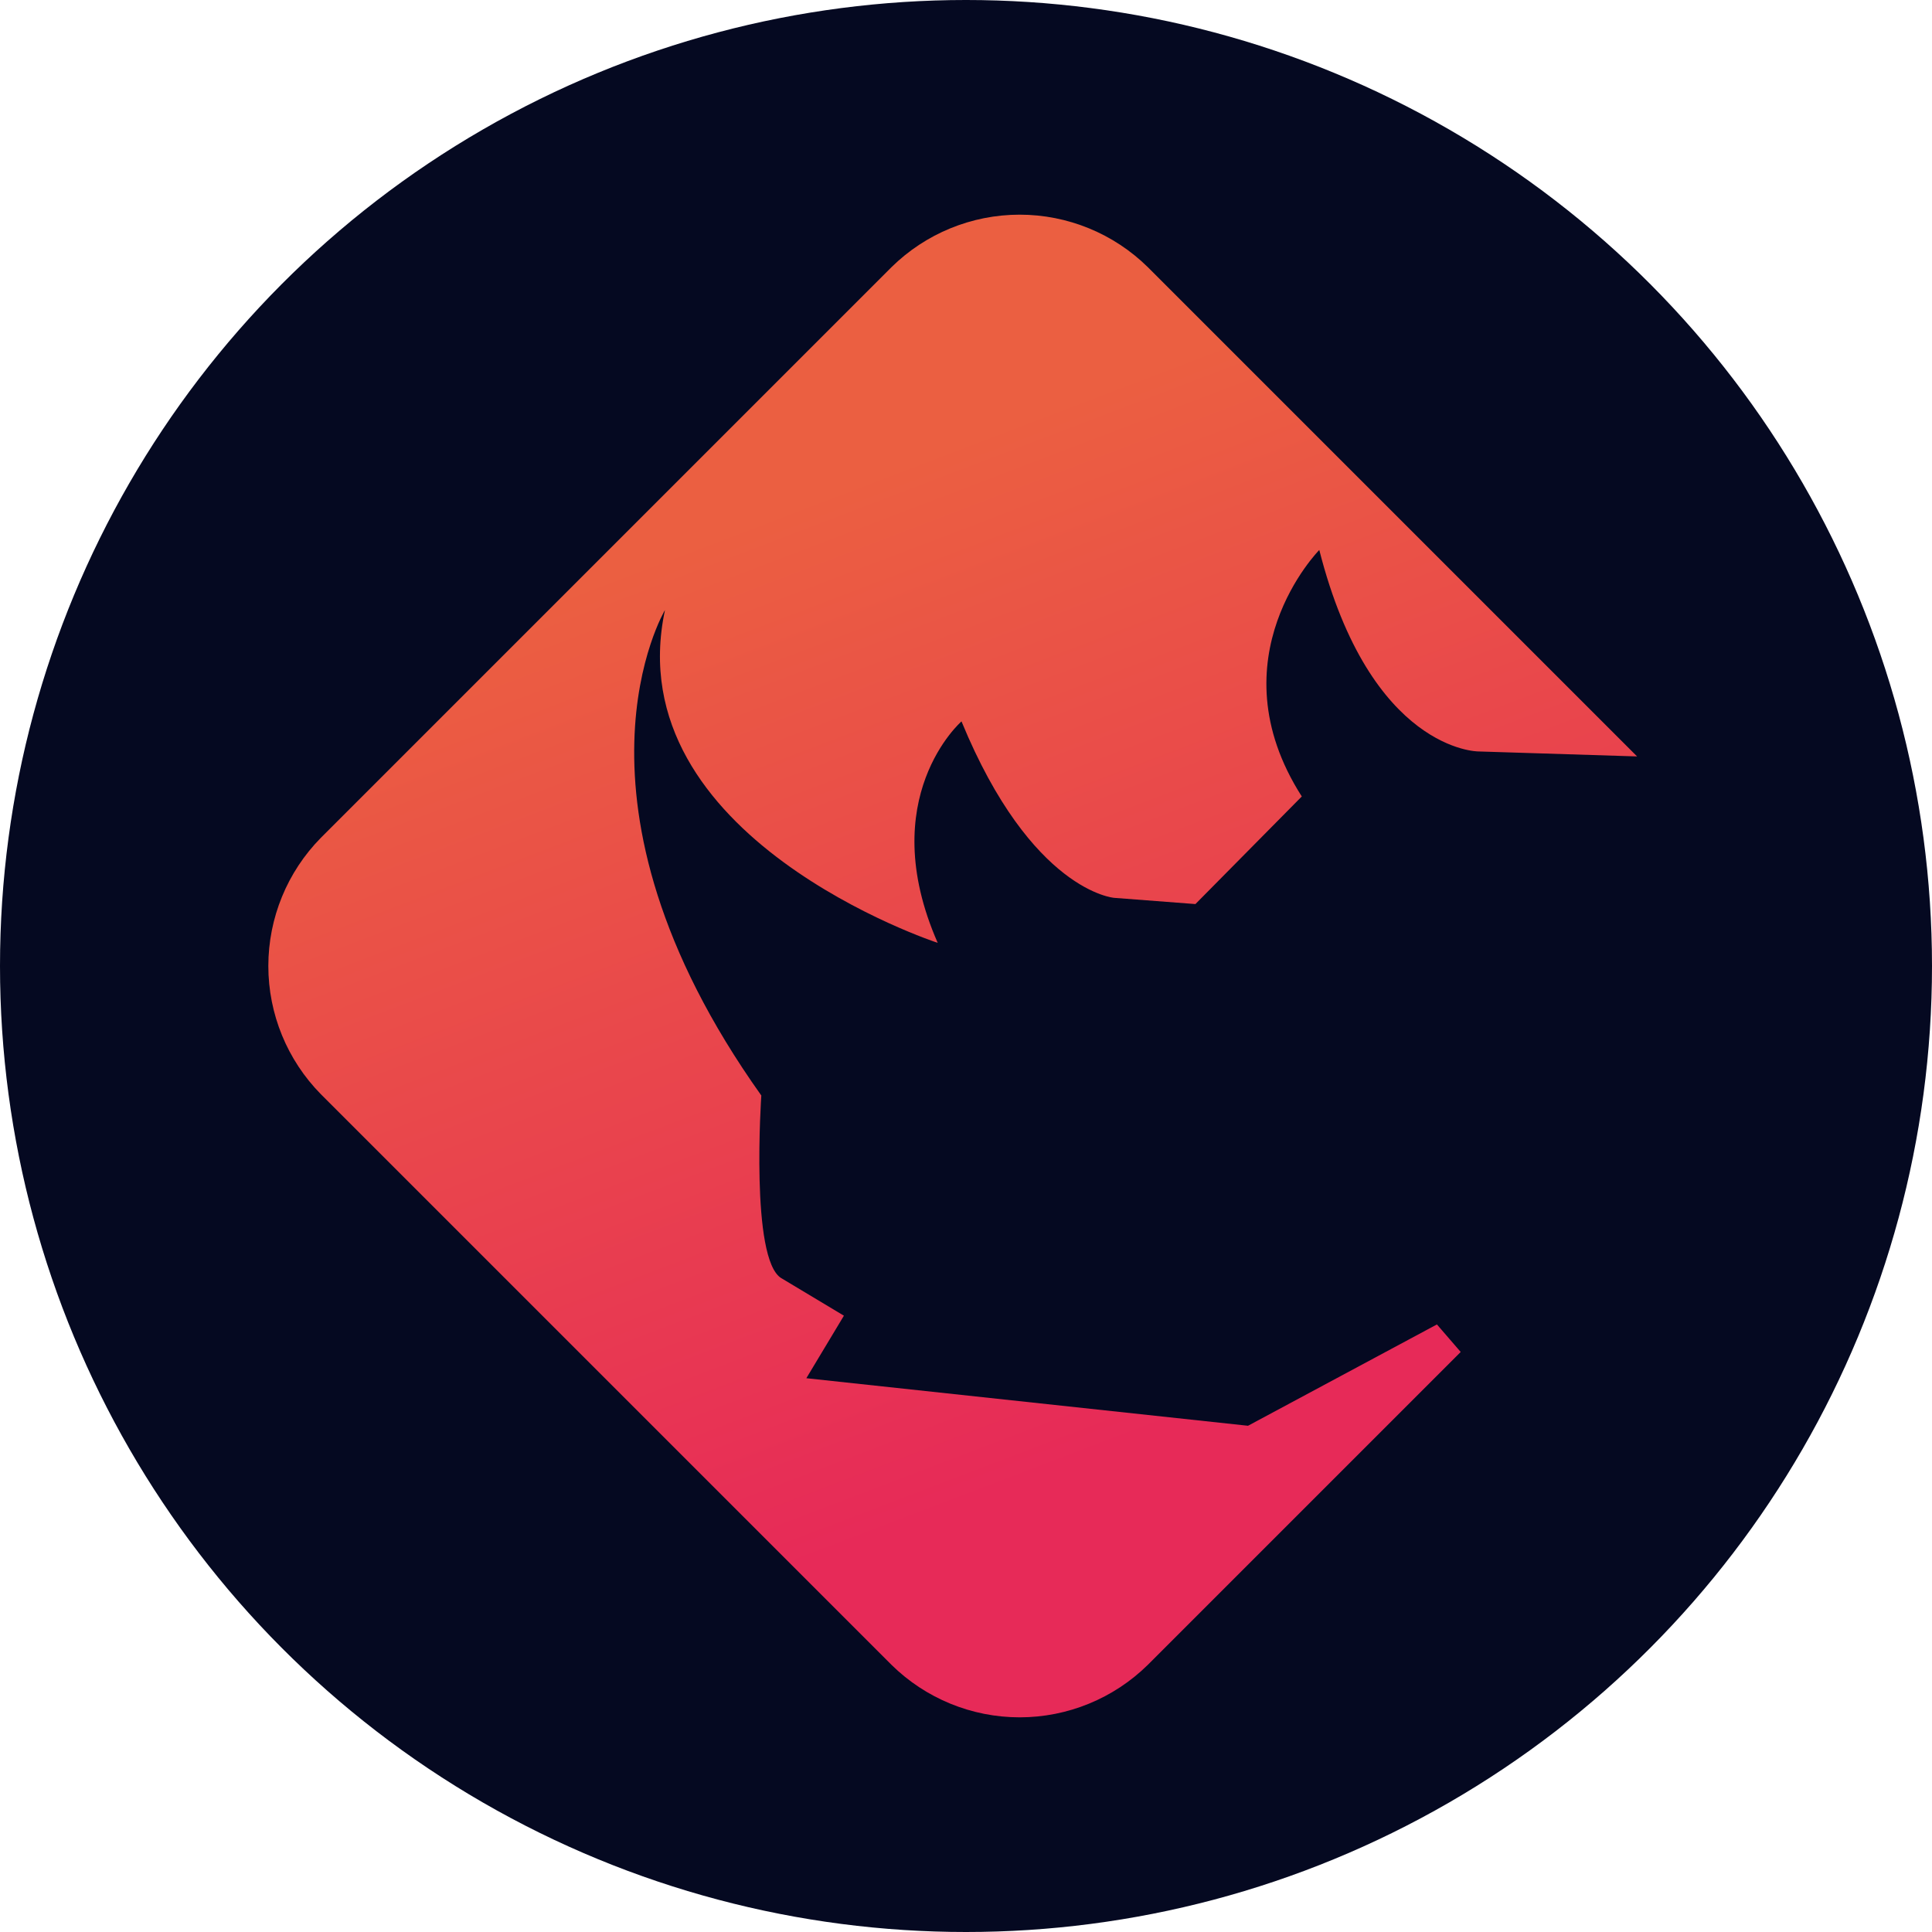
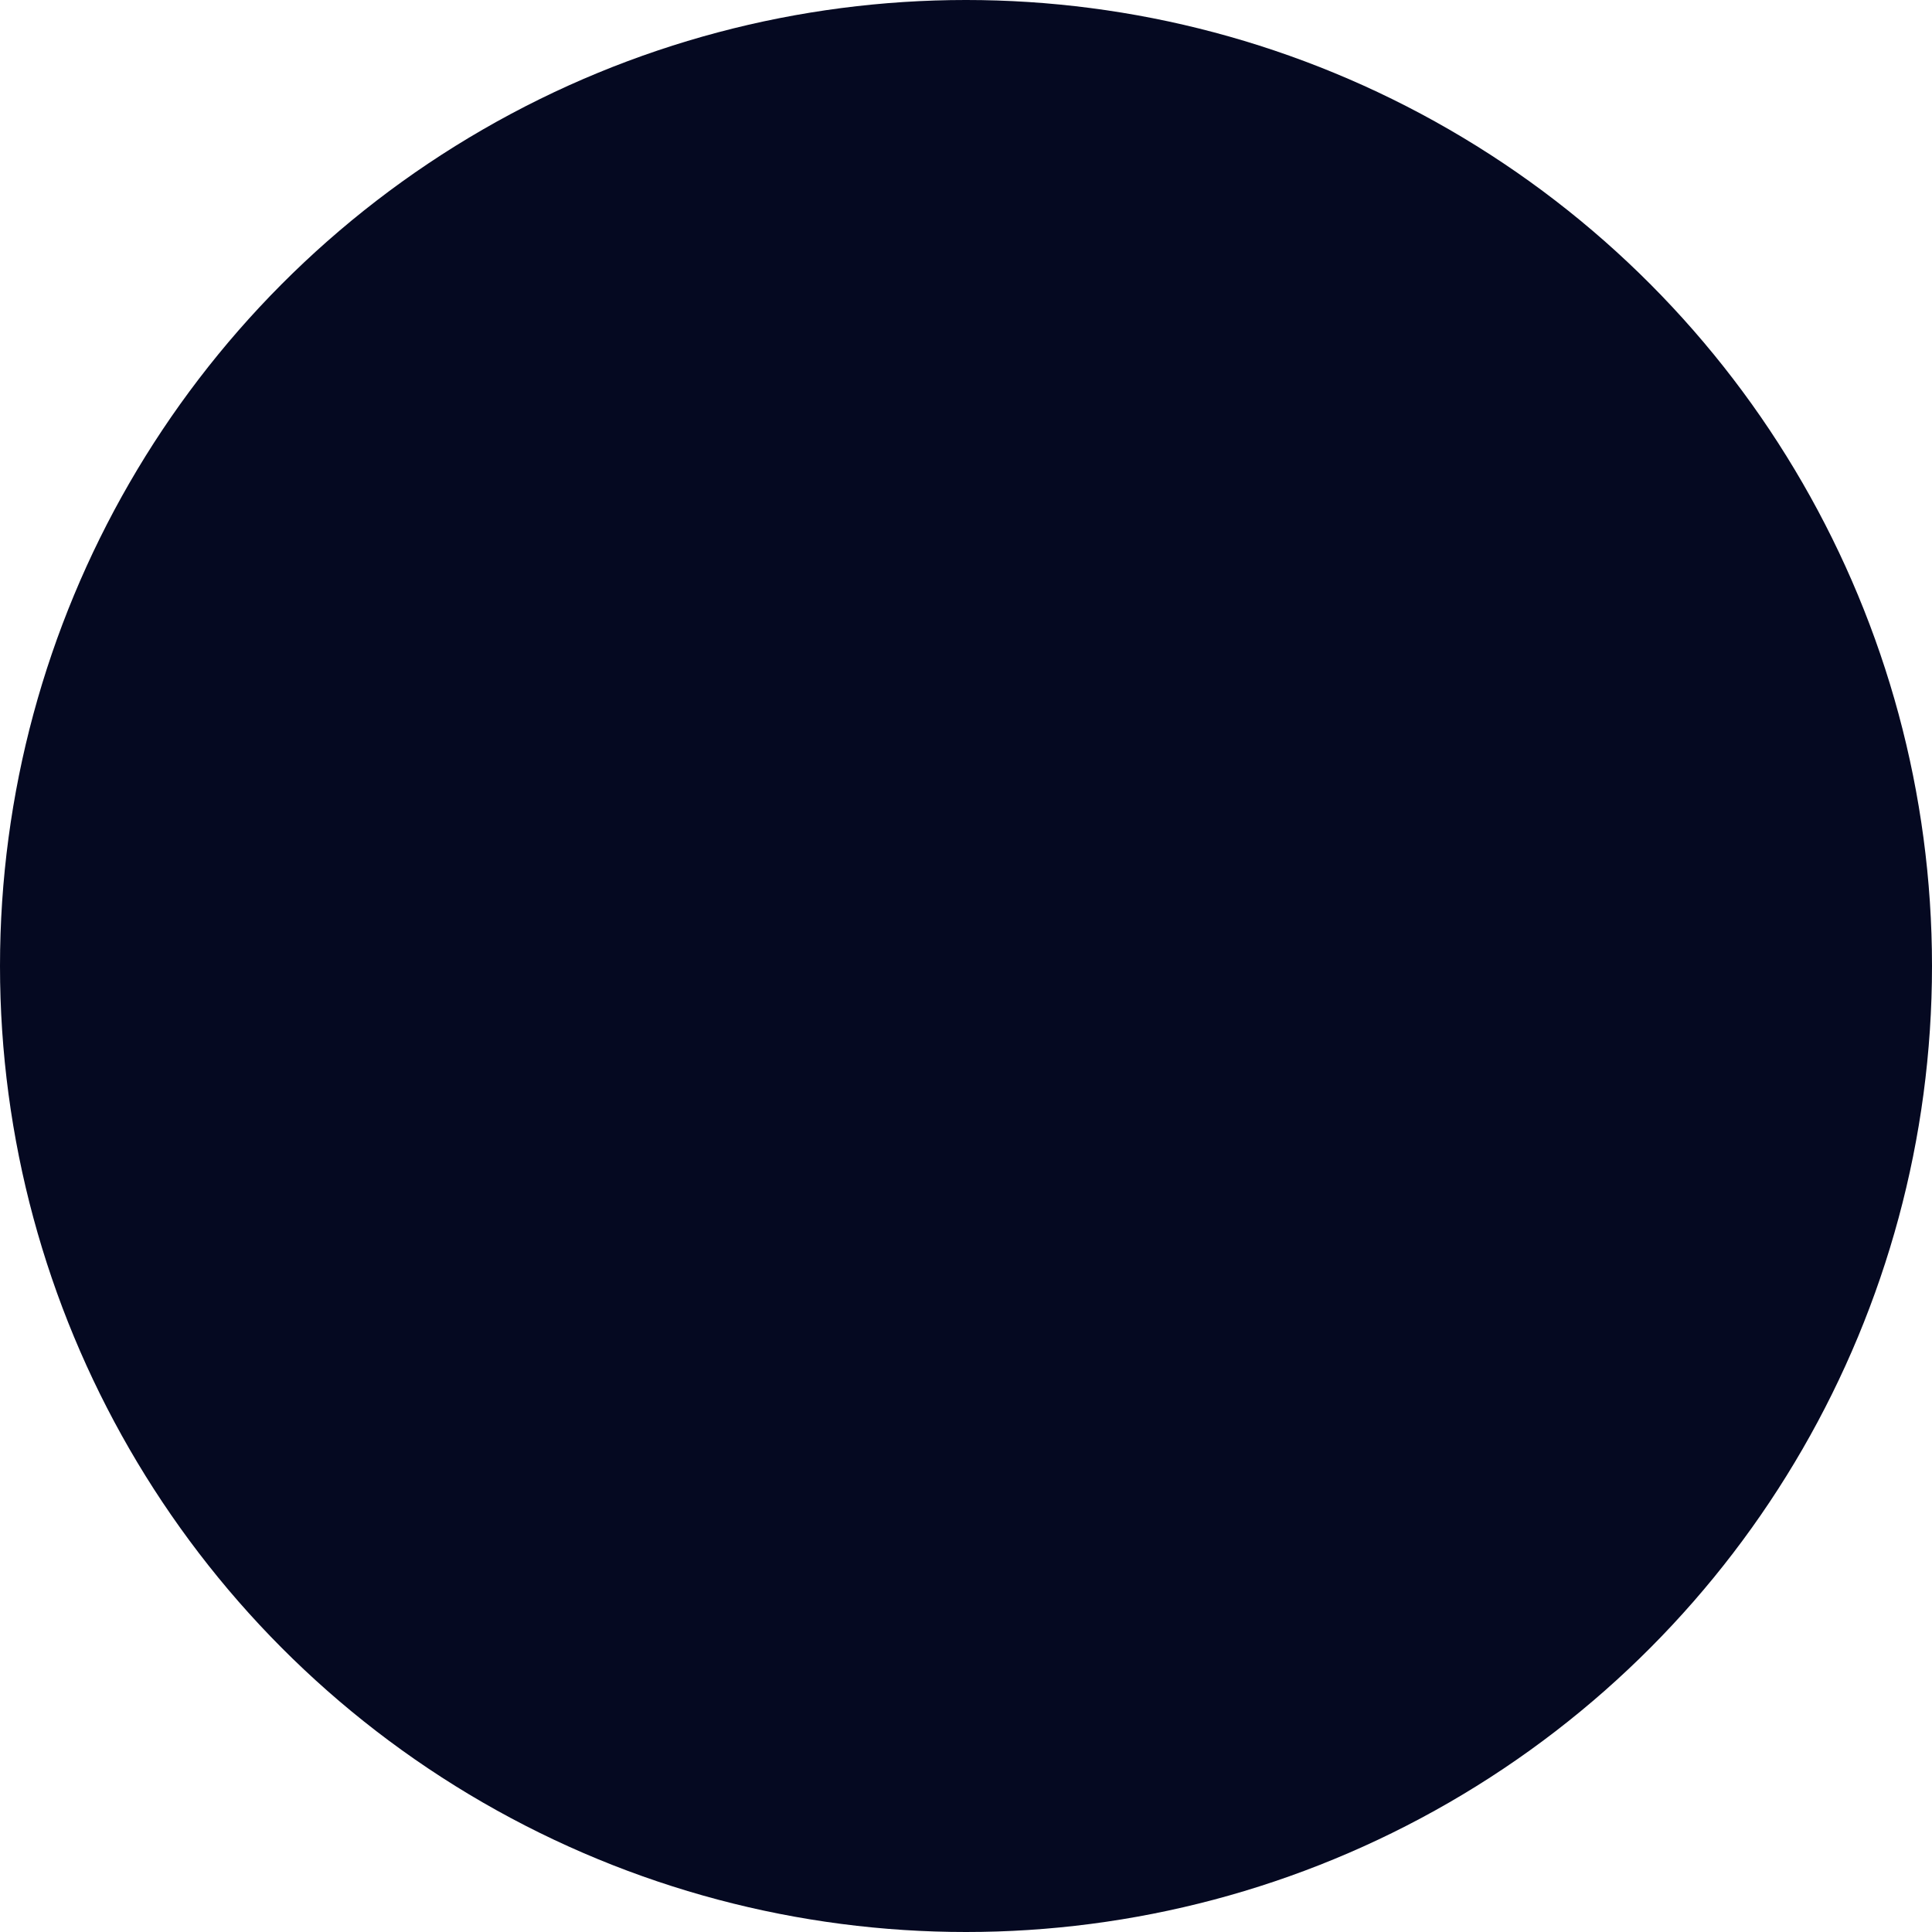
<svg xmlns="http://www.w3.org/2000/svg" width="36" height="36" viewBox="0 0 36 36" fill="none">
  <circle cx="18" cy="18" r="18" fill="#050921" />
-   <path d="M26.775 24.679L23.255 26.567L15.025 25.681L15.725 24.516L14.559 23.817C13.976 23.467 14.186 20.413 14.186 20.413C10.269 14.911 12.391 11.367 12.391 11.367C11.482 15.61 17.473 17.569 17.473 17.569C16.284 14.864 17.916 13.442 17.916 13.442C19.221 16.613 20.76 16.73 20.76 16.73L22.275 16.846L24.257 14.841C22.602 12.253 24.583 10.248 24.583 10.248C25.539 14.002 27.544 14.002 27.544 14.002L30.505 14.095L21.39 4.98C20.753 4.352 19.894 4 19 4C18.106 4 17.247 4.352 16.61 4.98L5.98 15.61C5.352 16.247 5 17.106 5 18C5 18.894 5.352 19.753 5.98 20.39L16.61 31.02C17.247 31.648 18.106 32 19 32C19.894 32 20.753 31.648 21.39 31.02L27.218 25.192L26.775 24.679Z" fill="url(#paint0_linear_755_1374)" />
  <defs>
    <linearGradient id="paint0_linear_755_1374" x1="15.03" y1="9.283" x2="21.651" y2="26.633" gradientUnits="userSpaceOnUse">
      <stop stop-color="#EB5F41" />
      <stop offset="1" stop-color="#E72A58" />
    </linearGradient>
  </defs>
</svg>